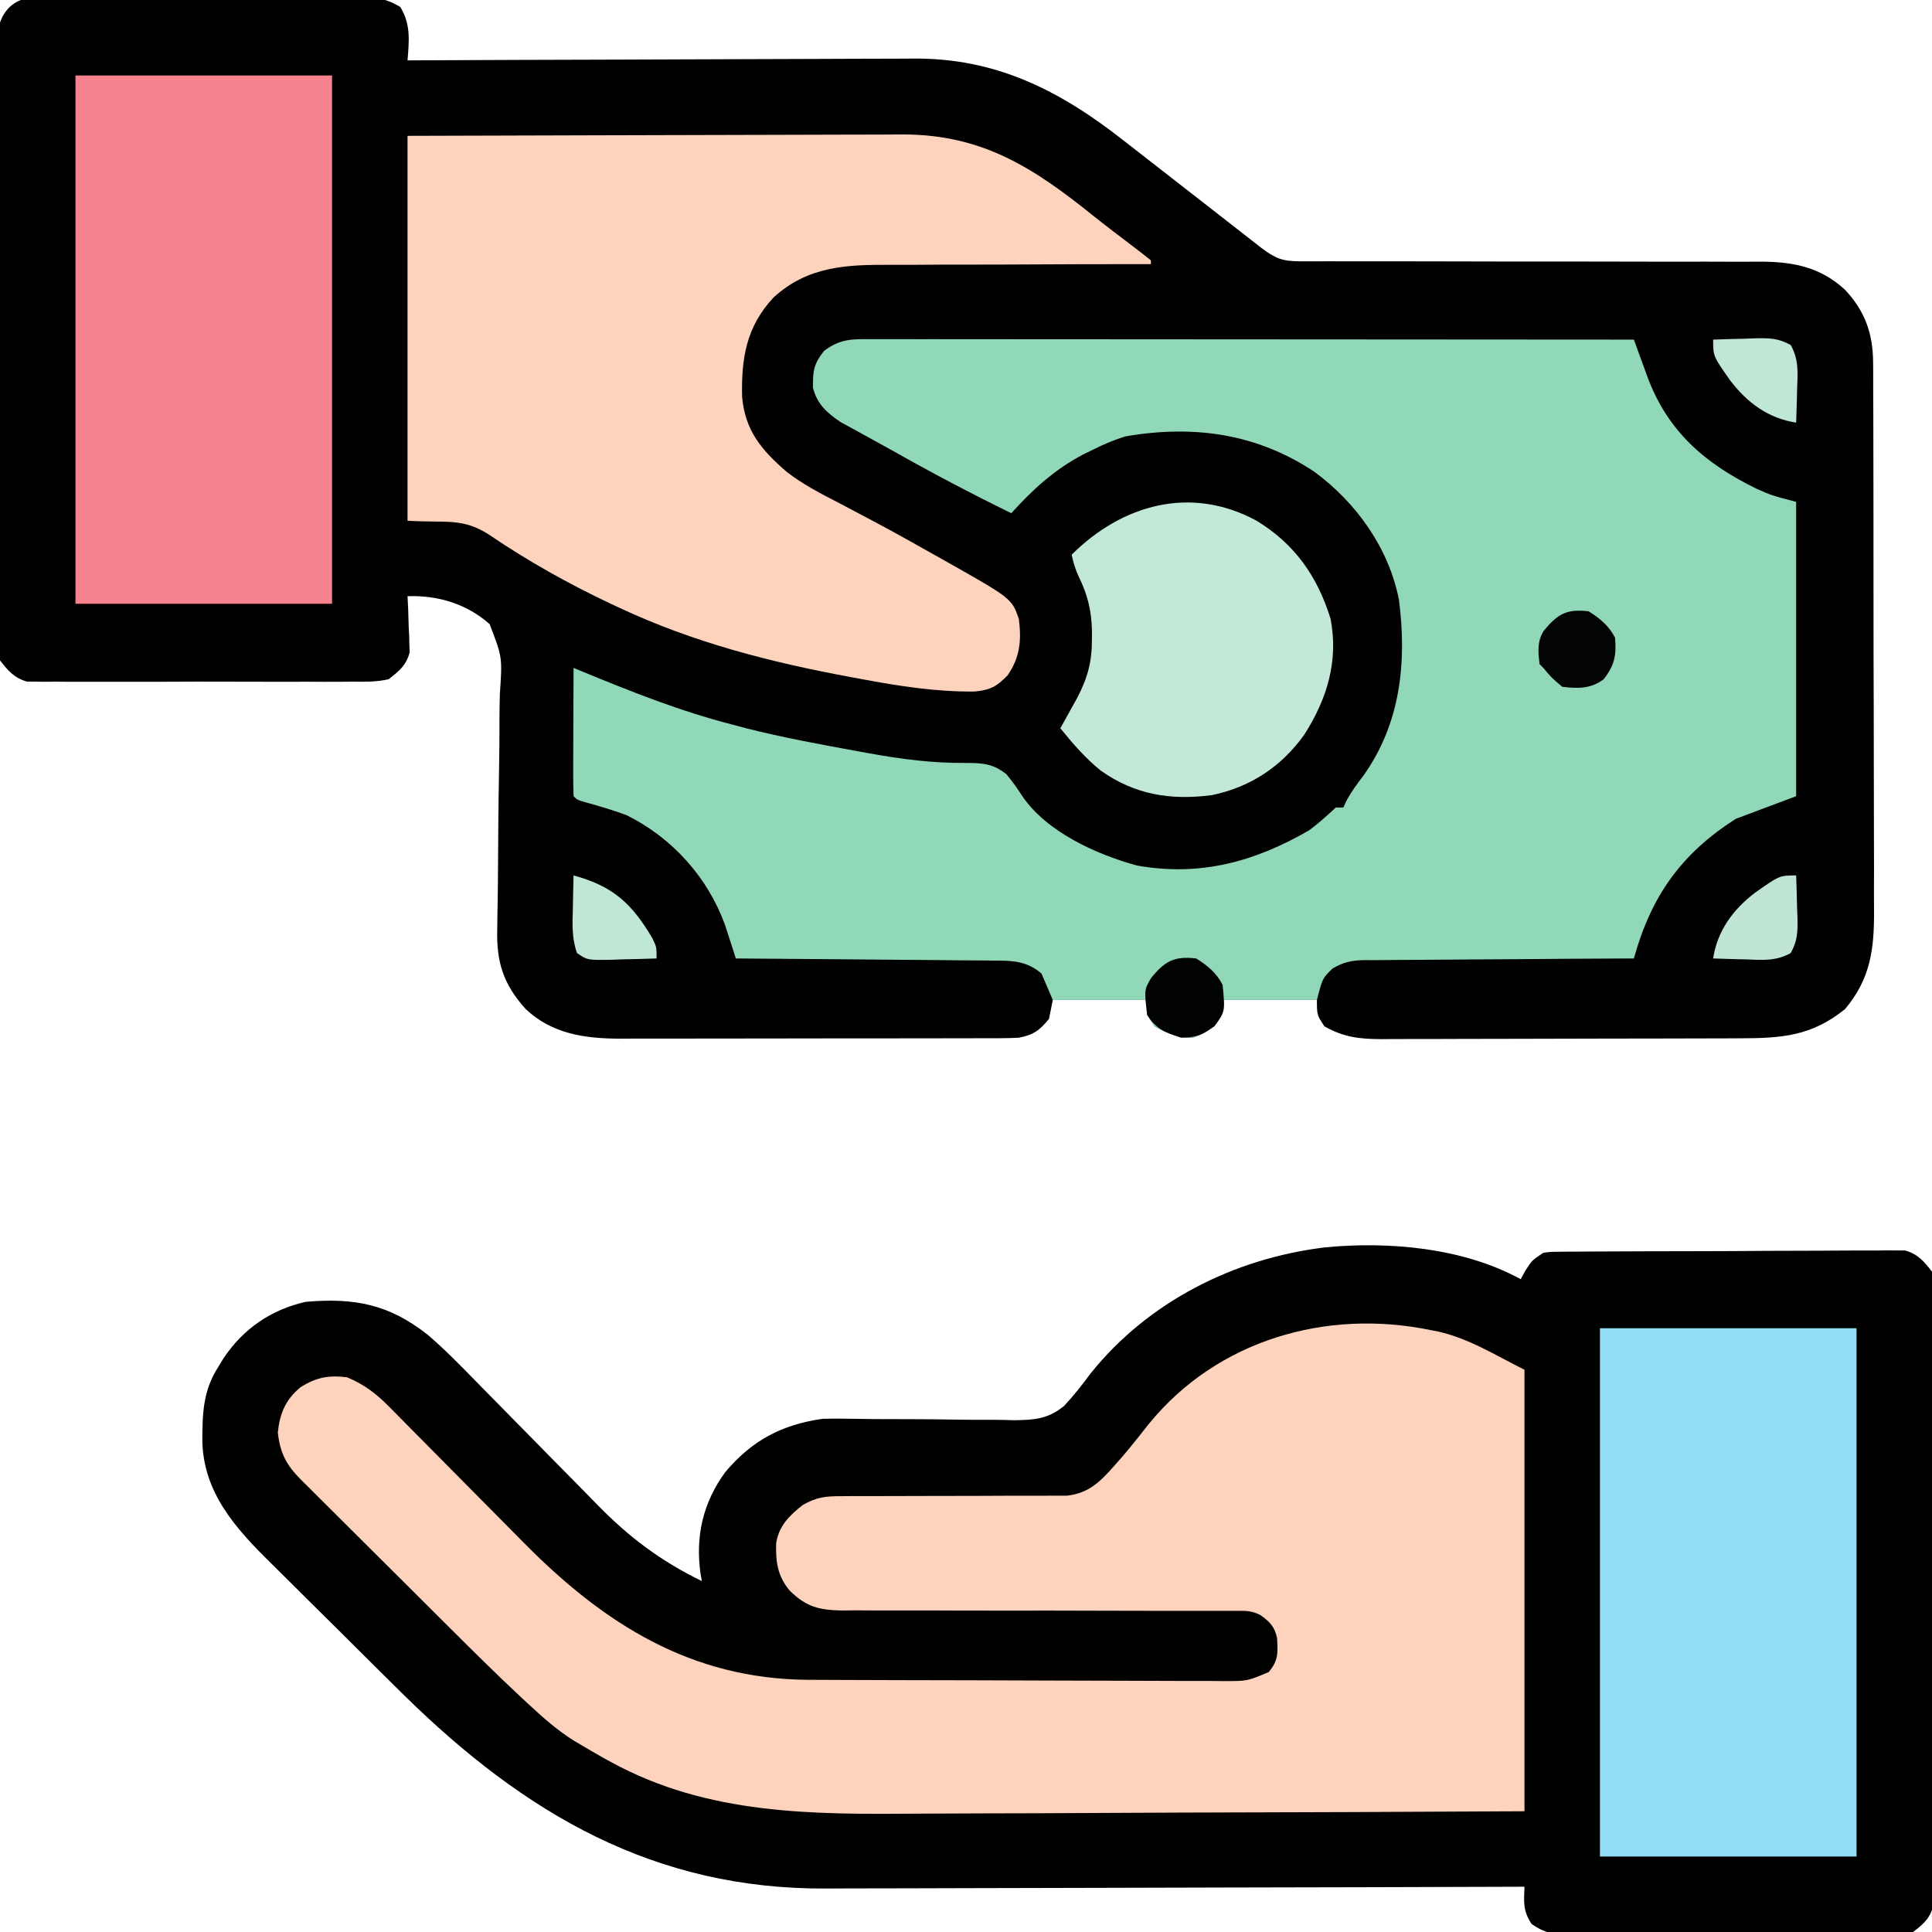
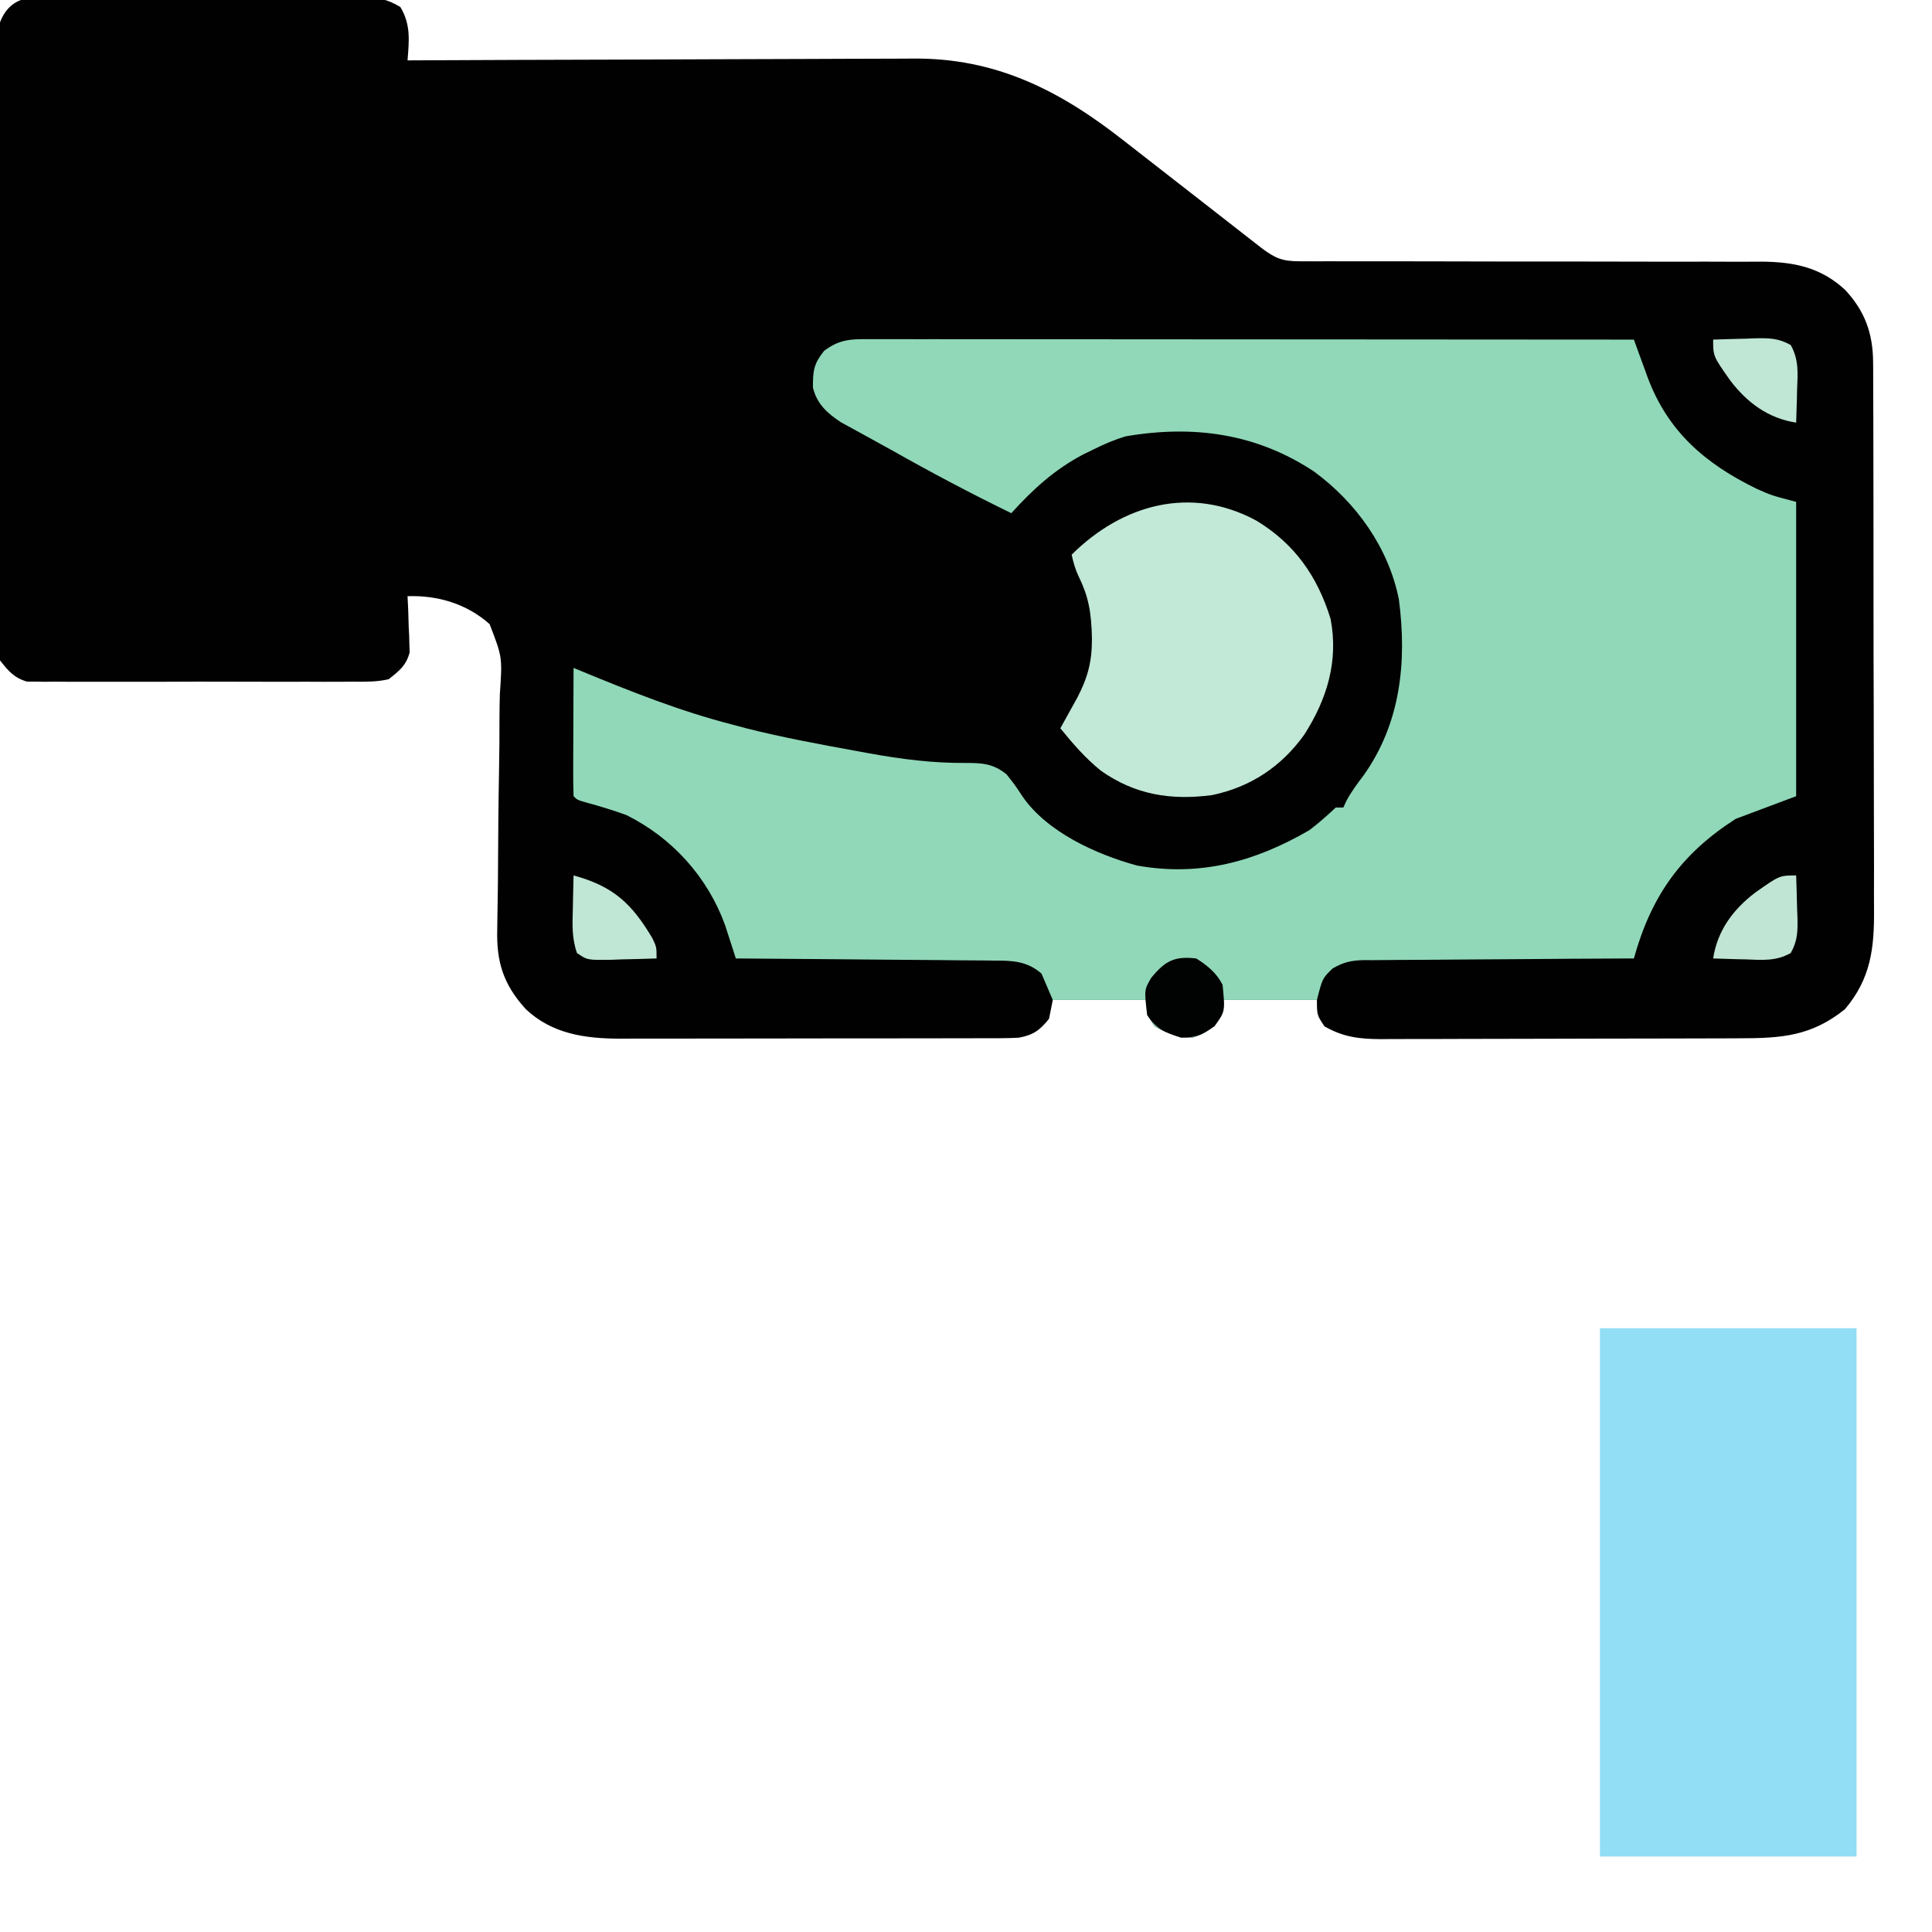
<svg xmlns="http://www.w3.org/2000/svg" version="1.1" width="512" height="512">
  <path d="M0 0 C0.824 -0.014 1.648 -0.028 2.498 -0.043 C3.388 -0.033 4.279 -0.022 5.196 -0.012 C6.145 -0.021 7.093 -0.03 8.071 -0.039 C11.202 -0.061 14.331 -0.046 17.462 -0.029 C19.64 -0.033 21.818 -0.037 23.996 -0.044 C28.559 -0.051 33.122 -0.04 37.685 -0.017 C43.533 0.012 49.379 -0.005 55.227 -0.035 C59.725 -0.053 64.221 -0.047 68.718 -0.034 C70.875 -0.031 73.031 -0.035 75.187 -0.047 C78.201 -0.059 81.213 -0.04 84.228 -0.012 C85.563 -0.027 85.563 -0.027 86.926 -0.043 C91.009 0.027 93.244 0.354 96.805 2.488 C99.607 7.112 99.128 11.361 98.712 16.635 C99.456 16.631 100.199 16.628 100.966 16.624 C119.122 16.535 137.278 16.469 155.434 16.428 C164.214 16.407 172.995 16.379 181.775 16.333 C189.434 16.293 197.093 16.267 204.753 16.259 C208.803 16.253 212.852 16.241 216.902 16.212 C220.726 16.185 224.55 16.177 228.374 16.182 C229.766 16.181 231.158 16.174 232.55 16.158 C254.618 15.924 271.615 24.609 288.594 37.968 C290.752 39.667 292.922 41.35 295.095 43.029 C299.644 46.551 304.179 50.092 308.712 53.635 C312.023 56.22 315.336 58.803 318.649 61.385 C319.413 61.982 320.177 62.578 320.963 63.193 C321.673 63.746 322.383 64.299 323.114 64.869 C323.738 65.356 324.362 65.843 325.005 66.345 C328.723 69.154 330.628 69.884 335.244 69.88 C336.395 69.884 337.546 69.888 338.732 69.892 C339.996 69.886 341.26 69.88 342.562 69.874 C343.906 69.876 345.249 69.878 346.593 69.881 C349.489 69.885 352.385 69.884 355.28 69.879 C359.866 69.871 364.452 69.882 369.038 69.896 C382.08 69.934 395.121 69.952 408.162 69.94 C415.364 69.934 422.565 69.946 429.766 69.977 C434.318 69.995 438.868 69.992 443.419 69.973 C446.264 69.966 449.108 69.98 451.952 70 C453.883 70.007 455.813 69.99 457.743 69.972 C466.219 70.061 473.222 71.507 479.621 77.39 C484.929 83.015 487.083 89.05 487.106 96.711 C487.112 97.388 487.119 98.065 487.125 98.762 C487.141 101.011 487.137 103.26 487.132 105.509 C487.139 107.129 487.148 108.75 487.158 110.37 C487.18 114.759 487.183 119.147 487.181 123.536 C487.181 127.206 487.189 130.876 487.198 134.546 C487.217 143.21 487.22 151.873 487.213 160.537 C487.206 169.458 487.229 178.378 487.266 187.299 C487.297 194.973 487.308 202.646 487.304 210.319 C487.302 214.896 487.308 219.472 487.332 224.049 C487.355 228.356 487.353 232.662 487.332 236.969 C487.329 238.544 487.334 240.118 487.348 241.693 C487.435 251.963 486.477 260.004 479.649 268.072 C470.752 275.247 462.847 275.784 451.677 275.796 C450.025 275.803 450.025 275.803 448.339 275.811 C444.704 275.826 441.069 275.833 437.435 275.838 C434.904 275.844 432.373 275.85 429.843 275.855 C425.218 275.864 420.593 275.871 415.968 275.874 C409.175 275.878 402.381 275.896 395.588 275.925 C389.689 275.949 383.79 275.957 377.891 275.958 C375.388 275.962 372.884 275.97 370.381 275.983 C366.879 276 363.378 275.998 359.876 275.991 C358.845 276.001 357.813 276.01 356.751 276.019 C350.975 275.986 346.773 275.514 341.712 272.635 C339.712 269.635 339.712 269.635 339.712 265.635 C331.462 265.635 323.212 265.635 314.712 265.635 C314.382 267.285 314.052 268.935 313.712 270.635 C311.625 273.418 310.207 274.47 306.899 275.572 C302.813 275.653 300.289 274.561 296.712 272.635 C294.712 269.635 294.712 269.635 294.712 265.635 C286.462 265.635 278.212 265.635 269.712 265.635 C269.382 267.285 269.052 268.935 268.712 270.635 C266.242 273.701 264.532 274.929 260.712 275.635 C259.129 275.725 257.542 275.765 255.957 275.769 C255.004 275.773 254.051 275.777 253.069 275.782 C252.029 275.781 250.99 275.781 249.92 275.78 C248.27 275.785 248.27 275.785 246.588 275.79 C242.947 275.8 239.306 275.802 235.665 275.803 C233.134 275.806 230.603 275.809 228.072 275.813 C222.762 275.819 217.453 275.821 212.144 275.82 C206.02 275.82 199.897 275.83 193.773 275.846 C187.87 275.861 181.967 275.864 176.064 275.864 C173.559 275.865 171.053 275.869 168.548 275.877 C165.039 275.887 161.53 275.884 158.021 275.878 C156.991 275.883 155.96 275.889 154.897 275.895 C145.708 275.855 137.011 274.636 130.048 268.065 C124.099 261.529 122.245 255.547 122.486 246.889 C122.497 246.043 122.507 245.196 122.518 244.324 C122.542 242.497 122.572 240.669 122.607 238.842 C122.658 235.945 122.682 233.049 122.696 230.151 C122.738 221.917 122.792 213.684 122.955 205.452 C123.053 200.405 123.088 195.361 123.081 190.313 C123.09 188.397 123.123 186.48 123.18 184.564 C123.848 174.808 123.848 174.808 120.463 166.035 C114.433 160.667 106.708 158.346 98.712 158.635 C98.77 159.804 98.828 160.973 98.888 162.178 C98.935 163.726 98.98 165.274 99.024 166.822 C99.066 167.591 99.108 168.36 99.151 169.152 C99.167 169.903 99.184 170.654 99.2 171.428 C99.226 172.114 99.253 172.8 99.28 173.507 C98.342 177.021 96.546 178.403 93.712 180.635 C90.551 181.369 87.461 181.319 84.228 181.282 C83.279 181.291 82.33 181.299 81.353 181.308 C78.222 181.33 75.093 181.316 71.962 181.299 C69.784 181.302 67.606 181.307 65.428 181.313 C60.865 181.321 56.302 181.31 51.739 181.287 C45.891 181.258 40.044 181.275 34.196 181.305 C29.699 181.323 25.203 181.317 20.705 181.304 C18.549 181.301 16.393 181.305 14.237 181.316 C11.223 181.329 8.21 181.31 5.196 181.282 C4.306 181.292 3.415 181.302 2.498 181.313 C1.261 181.291 1.261 181.291 0 181.27 C-0.712 181.268 -1.423 181.266 -2.156 181.264 C-5.59 180.251 -7.108 178.417 -9.288 175.635 C-9.917 172.379 -9.917 172.379 -9.923 168.613 C-9.931 167.918 -9.939 167.224 -9.947 166.508 C-9.967 164.185 -9.951 161.864 -9.935 159.541 C-9.942 157.874 -9.951 156.206 -9.962 154.539 C-9.984 150.014 -9.976 145.49 -9.96 140.965 C-9.947 136.229 -9.959 131.494 -9.967 126.758 C-9.976 118.805 -9.964 110.853 -9.94 102.901 C-9.913 93.707 -9.922 84.513 -9.949 75.319 C-9.972 67.425 -9.975 59.532 -9.962 51.638 C-9.954 46.923 -9.953 42.209 -9.97 37.494 C-9.984 33.062 -9.974 28.63 -9.945 24.197 C-9.938 22.571 -9.94 20.944 -9.951 19.317 C-9.965 17.096 -9.948 14.877 -9.923 12.656 C-9.921 11.414 -9.919 10.171 -9.917 8.891 C-8.885 3.548 -5.593 0.015 0 0 Z " fill="#000100" transform="translate(9.288,-0.635)" />
-   <path d="M0 0 C0.433 -0.784 0.866 -1.567 1.312 -2.375 C3 -5 3 -5 6 -7 C7.886 -7.26 7.886 -7.26 10.048 -7.274 C10.869 -7.284 11.691 -7.294 12.537 -7.304 C13.435 -7.305 14.332 -7.306 15.257 -7.306 C16.206 -7.315 17.154 -7.323 18.131 -7.332 C21.272 -7.356 24.413 -7.364 27.555 -7.371 C29.736 -7.38 31.917 -7.389 34.097 -7.398 C38.672 -7.415 43.247 -7.423 47.822 -7.426 C53.685 -7.431 59.548 -7.469 65.412 -7.514 C69.918 -7.544 74.423 -7.551 78.929 -7.552 C81.09 -7.556 83.252 -7.569 85.414 -7.59 C88.438 -7.617 91.46 -7.612 94.484 -7.599 C95.378 -7.614 96.271 -7.629 97.192 -7.644 C98.433 -7.63 98.433 -7.63 99.698 -7.615 C100.413 -7.617 101.127 -7.619 101.863 -7.621 C105.306 -6.621 106.818 -4.786 109 -2 C109.629 1.256 109.629 1.256 109.635 5.021 C109.643 5.716 109.651 6.411 109.659 7.127 C109.678 9.45 109.663 11.771 109.647 14.094 C109.654 15.761 109.663 17.429 109.674 19.096 C109.696 23.621 109.687 28.145 109.672 32.67 C109.659 37.406 109.671 42.141 109.679 46.877 C109.688 54.83 109.676 62.782 109.652 70.734 C109.625 79.928 109.633 89.122 109.661 98.315 C109.684 106.209 109.687 114.103 109.674 121.997 C109.666 126.712 109.665 131.426 109.681 136.141 C109.696 140.573 109.686 145.005 109.657 149.438 C109.65 151.064 109.652 152.691 109.663 154.317 C109.677 156.539 109.66 158.757 109.635 160.979 C109.633 162.221 109.631 163.464 109.629 164.744 C108.819 168.936 107.349 170.422 104 173 C101.868 173.629 101.868 173.629 99.712 173.635 C98.888 173.649 98.063 173.663 97.214 173.678 C95.878 173.662 95.878 173.662 94.516 173.647 C93.567 173.656 92.619 173.664 91.641 173.674 C88.51 173.696 85.381 173.681 82.25 173.664 C80.072 173.667 77.894 173.672 75.716 173.679 C71.153 173.686 66.59 173.675 62.027 173.652 C56.179 173.623 50.332 173.64 44.484 173.67 C39.987 173.688 35.491 173.682 30.994 173.669 C28.837 173.666 26.681 173.67 24.525 173.681 C21.511 173.694 18.498 173.675 15.484 173.647 C14.594 173.657 13.703 173.667 12.786 173.678 C8.533 173.605 6.506 173.344 2.907 170.897 C0.559 167.33 0.85 165.187 1 161 C-0.027 161.004 -1.054 161.007 -2.112 161.011 C-27.18 161.1 -52.248 161.166 -77.316 161.207 C-89.439 161.228 -101.562 161.256 -113.685 161.302 C-124.26 161.342 -134.835 161.367 -145.41 161.376 C-151.002 161.382 -156.593 161.394 -162.185 161.423 C-167.465 161.45 -172.745 161.458 -178.025 161.452 C-179.947 161.454 -181.868 161.461 -183.789 161.477 C-229.583 161.829 -263.95 141.644 -295.949 110.228 C-298.01 108.197 -300.065 106.16 -302.117 104.121 C-302.661 103.581 -303.206 103.041 -303.766 102.484 C-306.635 99.636 -309.502 96.784 -312.365 93.93 C-315.295 91.011 -318.236 88.105 -321.18 85.2 C-323.473 82.934 -325.756 80.659 -328.037 78.382 C-329.117 77.306 -330.2 76.234 -331.287 75.166 C-340.602 66.002 -349.095 56.544 -349.38 42.885 C-349.362 35.439 -349.201 29.42 -345 23 C-344.587 22.318 -344.175 21.636 -343.75 20.934 C-338.54 13.133 -331.123 8.057 -322 6 C-309.016 4.862 -299.845 6.665 -289.586 14.787 C-285.011 18.702 -280.832 23.005 -276.63 27.311 C-274.944 29.038 -273.249 30.757 -271.552 32.473 C-266.733 37.35 -261.924 42.236 -257.13 47.137 C-254.181 50.152 -251.219 53.153 -248.249 56.148 C-247.132 57.278 -246.021 58.413 -244.915 59.553 C-236.493 68.227 -227.949 74.687 -217 80 C-217.16 79.126 -217.16 79.126 -217.324 78.234 C-218.785 68.247 -216.745 59.2 -210.723 51.031 C-203.658 42.701 -195.81 38.529 -185 37 C-182.96 36.942 -180.918 36.935 -178.878 36.969 C-177.689 36.985 -176.501 37 -175.276 37.016 C-174.004 37.034 -172.732 37.052 -171.422 37.07 C-168.003 37.089 -164.584 37.092 -161.165 37.097 C-157.605 37.105 -154.047 37.133 -150.487 37.202 C-147.023 37.269 -143.563 37.281 -140.098 37.257 C-138.158 37.258 -136.219 37.315 -134.279 37.373 C-128.825 37.301 -125.36 37.09 -121.016 33.607 C-118.478 30.842 -116.211 28.03 -114 25 C-98.725 5.929 -75.917 -5.537 -51.812 -8.438 C-34.899 -10.081 -15.152 -8.328 0 0 Z " fill="#010100" transform="translate(403,339)" />
  <path d="M0 0 C0.859 -0.001 1.719 -0.002 2.604 -0.003 C5.5 -0.004 8.396 0.001 11.291 0.007 C13.361 0.007 15.43 0.007 17.499 0.006 C23.131 0.006 28.763 0.012 34.395 0.019 C40.275 0.025 46.156 0.026 52.036 0.027 C63.178 0.03 74.32 0.038 85.461 0.048 C98.143 0.059 110.825 0.065 123.507 0.07 C149.6 0.08 175.694 0.098 201.787 0.12 C202.182 1.211 202.576 2.303 202.983 3.427 C203.515 4.877 204.047 6.327 204.58 7.777 C204.838 8.494 205.097 9.211 205.363 9.949 C210.734 24.495 220.697 33.015 234.357 39.675 C238.309 41.421 238.309 41.421 244.787 43.12 C244.787 68.86 244.787 94.6 244.787 121.12 C239.507 123.1 234.227 125.08 228.787 127.12 C214.342 136.353 206.364 147.559 201.787 164.12 C200.834 164.124 199.88 164.128 198.898 164.131 C189.907 164.168 180.917 164.226 171.927 164.304 C167.306 164.344 162.684 164.376 158.062 164.391 C153.601 164.406 149.14 164.441 144.679 164.489 C142.978 164.503 141.277 164.511 139.576 164.512 C137.191 164.515 134.808 164.542 132.423 164.574 C131.37 164.567 131.37 164.567 130.296 164.559 C126.932 164.631 124.86 165.078 121.935 166.779 C119.242 169.395 119.242 169.395 117.787 175.12 C109.537 175.12 101.287 175.12 92.787 175.12 C92.457 176.77 92.127 178.42 91.787 180.12 C89.7 182.903 88.282 183.955 84.975 185.058 C80.888 185.138 78.364 184.046 74.787 182.12 C72.787 179.12 72.787 179.12 72.787 175.12 C64.537 175.12 56.287 175.12 47.787 175.12 C46.797 172.81 45.807 170.5 44.787 168.12 C40.938 164.802 37.131 164.678 32.243 164.688 C31.501 164.678 30.759 164.667 29.994 164.657 C27.554 164.627 25.114 164.618 22.674 164.609 C20.977 164.592 19.28 164.574 17.583 164.554 C13.127 164.507 8.67 164.477 4.213 164.451 C-0.339 164.421 -4.89 164.374 -9.441 164.329 C-18.365 164.243 -27.289 164.176 -36.213 164.12 C-36.47 163.314 -36.727 162.508 -36.991 161.678 C-37.338 160.611 -37.684 159.544 -38.041 158.444 C-38.38 157.391 -38.72 156.337 -39.069 155.252 C-43.733 142.482 -53.081 132.147 -65.213 126.12 C-68.669 124.872 -72.112 123.806 -75.658 122.847 C-78.213 122.12 -78.213 122.12 -79.213 121.12 C-79.301 118.599 -79.328 116.106 -79.311 113.585 C-79.309 112.832 -79.308 112.079 -79.306 111.303 C-79.301 108.888 -79.288 106.473 -79.275 104.058 C-79.27 102.424 -79.266 100.791 -79.262 99.157 C-79.251 95.145 -79.233 91.133 -79.213 87.12 C-78.545 87.397 -77.876 87.674 -77.188 87.959 C-64.029 93.383 -51.01 98.582 -37.213 102.12 C-36.018 102.441 -34.823 102.762 -33.592 103.093 C-23.604 105.618 -13.47 107.464 -3.338 109.308 C-2.592 109.445 -1.847 109.582 -1.078 109.723 C7.608 111.301 15.997 112.394 24.85 112.308 C29.19 112.316 32.022 112.505 35.533 115.331 C37.787 118.183 37.787 118.183 39.771 121.198 C46.288 130.645 59.28 136.527 70.1 139.495 C86.792 142.477 101.368 138.496 115.787 130.12 C118.286 128.238 120.495 126.256 122.787 124.12 C123.447 124.12 124.107 124.12 124.787 124.12 C125.049 123.552 125.31 122.983 125.58 122.398 C126.881 119.944 128.419 117.892 130.1 115.683 C139.98 101.821 141.679 85.493 139.503 68.962 C136.775 55.259 128.205 43.332 117.119 35.152 C101.848 24.985 85.055 22.658 67.029 25.769 C64.116 26.678 61.513 27.751 58.787 29.12 C57.289 29.849 57.289 29.849 55.76 30.593 C48.119 34.668 42.587 39.743 36.787 46.12 C25.98 40.849 15.407 35.251 4.941 29.33 C2.863 28.163 0.773 27.019 -1.322 25.882 C-2.578 25.191 -3.833 24.499 -5.088 23.808 C-6.178 23.213 -7.269 22.619 -8.393 22.007 C-12.037 19.569 -14.698 17.195 -15.779 12.839 C-15.772 8.458 -15.656 6.68 -12.838 3.12 C-8.502 -0.183 -5.287 -0.019 0 0 Z " fill="#90D8B8" transform="translate(231.213,89.88)" />
-   <path d="M0 0 C0.65 0.123 1.3 0.247 1.969 0.374 C10.35 2.332 16.858 6.523 24.812 10.5 C24.812 49.11 24.812 87.72 24.812 127.5 C-24.295 127.742 -24.295 127.742 -45.012 127.793 C-59.267 127.828 -73.522 127.87 -87.777 127.953 C-98.163 128.013 -108.549 128.051 -118.935 128.065 C-124.423 128.072 -129.911 128.09 -135.399 128.134 C-163.827 128.354 -191.507 128.522 -217.188 114.5 C-217.849 114.139 -218.51 113.778 -219.192 113.407 C-221.275 112.242 -223.328 111.039 -225.375 109.812 C-225.968 109.463 -226.561 109.114 -227.172 108.755 C-231.544 105.995 -235.318 102.657 -239.096 99.147 C-239.664 98.621 -240.231 98.095 -240.816 97.553 C-247.295 91.514 -253.584 85.287 -259.855 79.035 C-260.47 78.424 -261.084 77.812 -261.717 77.182 C-264.951 73.963 -268.183 70.741 -271.411 67.516 C-274.734 64.199 -278.067 60.891 -281.401 57.585 C-283.982 55.022 -286.557 52.453 -289.13 49.881 C-290.356 48.658 -291.585 47.437 -292.817 46.218 C-294.53 44.522 -296.233 42.817 -297.934 41.11 C-298.44 40.613 -298.945 40.117 -299.466 39.606 C-303.337 35.688 -304.957 32.571 -305.562 27.125 C-305.041 22.081 -303.543 18.482 -299.609 15.172 C-295.488 12.536 -292.119 11.872 -287.188 12.5 C-282.655 14.426 -279.584 16.739 -276.135 20.228 C-275.669 20.695 -275.203 21.162 -274.723 21.643 C-273.196 23.177 -271.68 24.721 -270.164 26.266 C-269.094 27.344 -268.023 28.421 -266.952 29.498 C-264.137 32.33 -261.331 35.17 -258.527 38.013 C-254.05 42.549 -249.56 47.073 -245.07 51.596 C-243.514 53.165 -241.962 54.739 -240.411 56.313 C-219.125 77.851 -196.098 92.463 -165 92.669 C-163.844 92.672 -162.687 92.674 -161.495 92.677 C-160.253 92.684 -159.012 92.69 -157.732 92.697 C-153.65 92.717 -149.567 92.728 -145.484 92.738 C-144.073 92.742 -142.661 92.746 -141.249 92.751 C-134.623 92.77 -127.998 92.784 -121.372 92.792 C-113.739 92.802 -106.107 92.828 -98.474 92.869 C-92.559 92.899 -86.643 92.914 -80.728 92.917 C-77.201 92.919 -73.674 92.928 -70.146 92.953 C-66.218 92.981 -62.29 92.977 -58.362 92.97 C-57.198 92.983 -56.033 92.996 -54.833 93.009 C-48.602 93.005 -48.602 93.005 -42.966 90.609 C-40.361 87.519 -40.543 85.515 -40.754 81.625 C-41.374 78.585 -42.691 77.262 -45.188 75.5 C-47.607 74.29 -49.12 74.378 -51.823 74.382 C-52.8 74.381 -53.777 74.38 -54.784 74.379 C-56.397 74.384 -56.397 74.384 -58.044 74.39 C-60.387 74.389 -62.73 74.389 -65.073 74.388 C-66.944 74.39 -66.944 74.39 -68.853 74.392 C-74.758 74.396 -80.663 74.375 -86.569 74.356 C-95.64 74.328 -104.71 74.308 -113.781 74.325 C-120.553 74.338 -127.324 74.319 -134.096 74.283 C-136.677 74.274 -139.259 74.276 -141.841 74.289 C-145.456 74.306 -149.069 74.286 -152.684 74.257 C-153.75 74.271 -154.816 74.285 -155.914 74.299 C-162.049 74.205 -165.496 73.386 -169.92 69.018 C-173.111 65.196 -173.649 61.437 -173.5 56.488 C-172.772 51.855 -170.025 49.161 -166.478 46.359 C-162.688 44.218 -160.484 44.001 -156.16 44.002 C-155.147 43.993 -155.147 43.993 -154.113 43.985 C-152.656 43.976 -151.199 43.976 -149.742 43.984 C-147.434 43.996 -145.127 43.985 -142.818 43.968 C-138.751 43.941 -134.685 43.935 -130.618 43.937 C-124.105 43.939 -117.593 43.925 -111.081 43.881 C-108.811 43.871 -106.542 43.88 -104.273 43.89 C-102.877 43.884 -101.481 43.877 -100.086 43.869 C-98.871 43.87 -97.657 43.871 -96.406 43.872 C-90.691 43.212 -87.614 40.194 -83.938 36 C-83.158 35.116 -82.378 34.231 -81.574 33.32 C-79.232 30.553 -76.992 27.724 -74.75 24.875 C-56.589 2.566 -27.632 -5.734 0 0 Z " fill="#FDD3BD" transform="translate(379.188,352.5)" />
-   <path d="M0 0 C35.126 -0.121 35.126 -0.121 49.891 -0.146 C60.069 -0.164 70.247 -0.185 80.426 -0.226 C87.84 -0.256 95.254 -0.276 102.668 -0.282 C106.59 -0.286 110.512 -0.295 114.433 -0.317 C118.134 -0.338 121.833 -0.344 125.534 -0.339 C127.521 -0.341 129.508 -0.357 131.495 -0.373 C152.493 -0.302 166.039 8.555 181.811 21.253 C185.04 23.83 188.331 26.321 191.625 28.812 C193.436 30.183 195.236 31.569 197 33 C197 33.33 197 33.66 197 34 C195.424 33.999 195.424 33.999 193.816 33.998 C183.871 33.994 173.927 34.022 163.983 34.08 C158.871 34.109 153.76 34.127 148.648 34.12 C143.707 34.113 138.767 34.136 133.826 34.179 C131.949 34.19 130.072 34.19 128.196 34.18 C116.47 34.126 106.161 34.451 96.991 42.837 C89.783 50.552 88.422 58.946 88.668 69.168 C89.444 78.129 93.827 83.285 100.415 88.995 C104.686 92.308 109.328 94.727 114.125 97.188 C116.244 98.305 118.363 99.425 120.48 100.547 C121.556 101.113 122.632 101.68 123.74 102.264 C129.018 105.075 134.231 107.997 139.438 110.938 C140.829 111.716 140.829 111.716 142.249 112.51 C160.118 122.605 160.118 122.605 162 128 C162.726 133.659 162.343 138.209 159 143 C156.083 145.996 154.398 146.865 150.239 147.266 C139.961 147.349 130.262 145.827 120.188 143.938 C118.906 143.702 118.906 143.702 117.598 143.461 C96.216 139.514 75.751 134.278 56 125 C55.301 124.674 54.602 124.348 53.881 124.012 C42.724 118.754 31.964 112.733 21.758 105.797 C14.54 101.094 10.324 102.645 0 102 C0 68.34 0 34.68 0 0 Z " fill="#FED3BD" transform="translate(108,36)" />
  <path d="M0 0 C22.44 0 44.88 0 68 0 C68 46.2 68 92.4 68 140 C45.56 140 23.12 140 0 140 C0 93.8 0 47.6 0 0 Z " fill="#91DEF5" transform="translate(424,352)" />
-   <path d="M0 0 C22.44 0 44.88 0 68 0 C68 46.2 68 92.4 68 140 C45.56 140 23.12 140 0 140 C0 93.8 0 47.6 0 0 Z " fill="#F6838D" transform="translate(20,20)" />
-   <path d="M0 0 C10.115 6.147 16.137 14.728 19.621 26.012 C21.758 37.223 18.679 47.262 12.656 56.68 C6.633 65.119 -1.573 70.592 -11.816 72.715 C-22.705 74.137 -32.154 72.652 -41.25 66.25 C-45.337 62.957 -48.7 59.064 -52 55 C-51.59 54.264 -51.18 53.528 -50.758 52.77 C-50.219 51.794 -49.68 50.818 -49.125 49.812 C-48.591 48.85 -48.058 47.887 -47.508 46.895 C-44.728 41.558 -43.613 37.348 -43.625 31.312 C-43.624 30.606 -43.624 29.9 -43.623 29.173 C-43.733 23.947 -44.717 19.752 -47.027 15.016 C-47.991 13.019 -48.537 11.162 -49 9 C-35.639 -4.295 -17.427 -9.461 0 0 Z " fill="#C2E8D7" transform="translate(333,138)" />
+   <path d="M0 0 C10.115 6.147 16.137 14.728 19.621 26.012 C21.758 37.223 18.679 47.262 12.656 56.68 C6.633 65.119 -1.573 70.592 -11.816 72.715 C-22.705 74.137 -32.154 72.652 -41.25 66.25 C-45.337 62.957 -48.7 59.064 -52 55 C-51.59 54.264 -51.18 53.528 -50.758 52.77 C-50.219 51.794 -49.68 50.818 -49.125 49.812 C-48.591 48.85 -48.058 47.887 -47.508 46.895 C-44.728 41.558 -43.613 37.348 -43.625 31.312 C-43.733 23.947 -44.717 19.752 -47.027 15.016 C-47.991 13.019 -48.537 11.162 -49 9 C-35.639 -4.295 -17.427 -9.461 0 0 Z " fill="#C2E8D7" transform="translate(333,138)" />
  <path d="M0 0 C2.918 -0.108 5.831 -0.187 8.75 -0.25 C9.988 -0.3 9.988 -0.3 11.25 -0.352 C14.923 -0.411 17.319 -0.382 20.562 1.438 C22.742 5.323 22.428 8.879 22.25 13.25 C22.232 14.09 22.214 14.931 22.195 15.797 C22.148 17.865 22.077 19.933 22 22 C14.641 20.875 9.034 16.739 4.562 10.875 C0 4.402 0 4.402 0 0 Z " fill="#C0E6D5" transform="translate(454,90)" />
  <path d="M0 0 C0.108 2.918 0.187 5.831 0.25 8.75 C0.3 9.988 0.3 9.988 0.352 11.25 C0.411 14.923 0.382 17.319 -1.438 20.562 C-5.323 22.742 -8.879 22.428 -13.25 22.25 C-14.09 22.232 -14.931 22.214 -15.797 22.195 C-17.865 22.148 -19.933 22.077 -22 22 C-20.875 14.641 -16.739 9.034 -10.875 4.562 C-4.402 0 -4.402 0 0 0 Z " fill="#C0E5D5" transform="translate(476,232)" />
  <path d="M0 0 C10.463 2.842 15.453 7.415 20.934 16.73 C22 19 22 19 22 22 C18.896 22.116 15.793 22.187 12.688 22.25 C11.806 22.284 10.925 22.317 10.018 22.352 C3.653 22.448 3.653 22.448 0.906 20.562 C-0.485 16.629 -0.314 12.886 -0.188 8.75 C-0.174 7.91 -0.16 7.069 -0.146 6.203 C-0.111 4.135 -0.057 2.067 0 0 Z " fill="#C0E6D5" transform="translate(152,232)" />
  <path d="M0 0 C2.929 1.813 5.436 3.873 7 7 C7.693 14.042 7.693 14.042 4.875 17.938 C1.624 20.27 -0.007 21 -4 21 C-8.35 19.55 -10.433 18.851 -13 15 C-13.766 8.327 -13.766 8.327 -11.949 5.18 C-8.244 0.655 -5.813 -0.671 0 0 Z " fill="#010202" transform="translate(317,254)" />
-   <path d="M0 0 C2.929 1.813 5.436 3.873 7 7 C7.412 11.636 6.875 14.304 4 18 C0.578 20.566 -2.848 20.51 -7 20 C-9.875 17.562 -9.875 17.562 -12 15 C-12.33 14.67 -12.66 14.34 -13 14 C-13.383 10.744 -13.676 8.138 -11.953 5.238 C-8.208 0.689 -5.878 -0.678 0 0 Z " fill="#030505" transform="translate(421,162)" />
</svg>